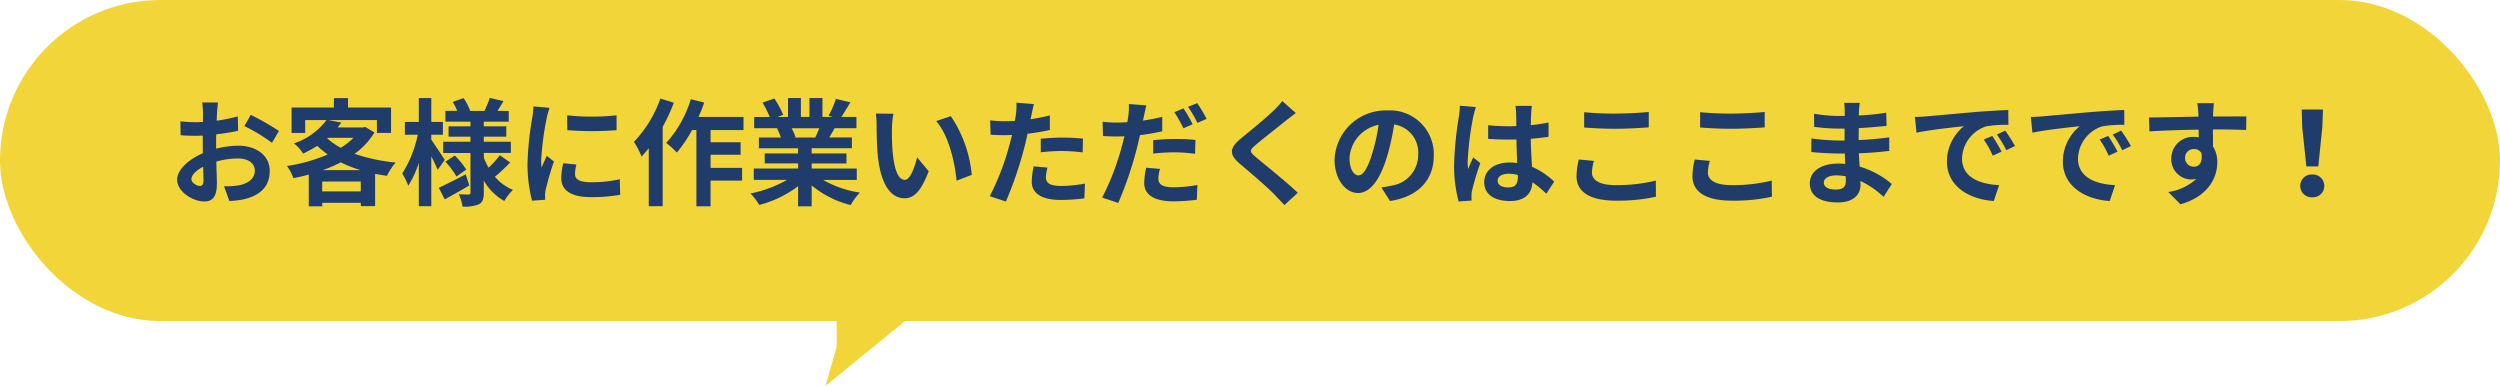
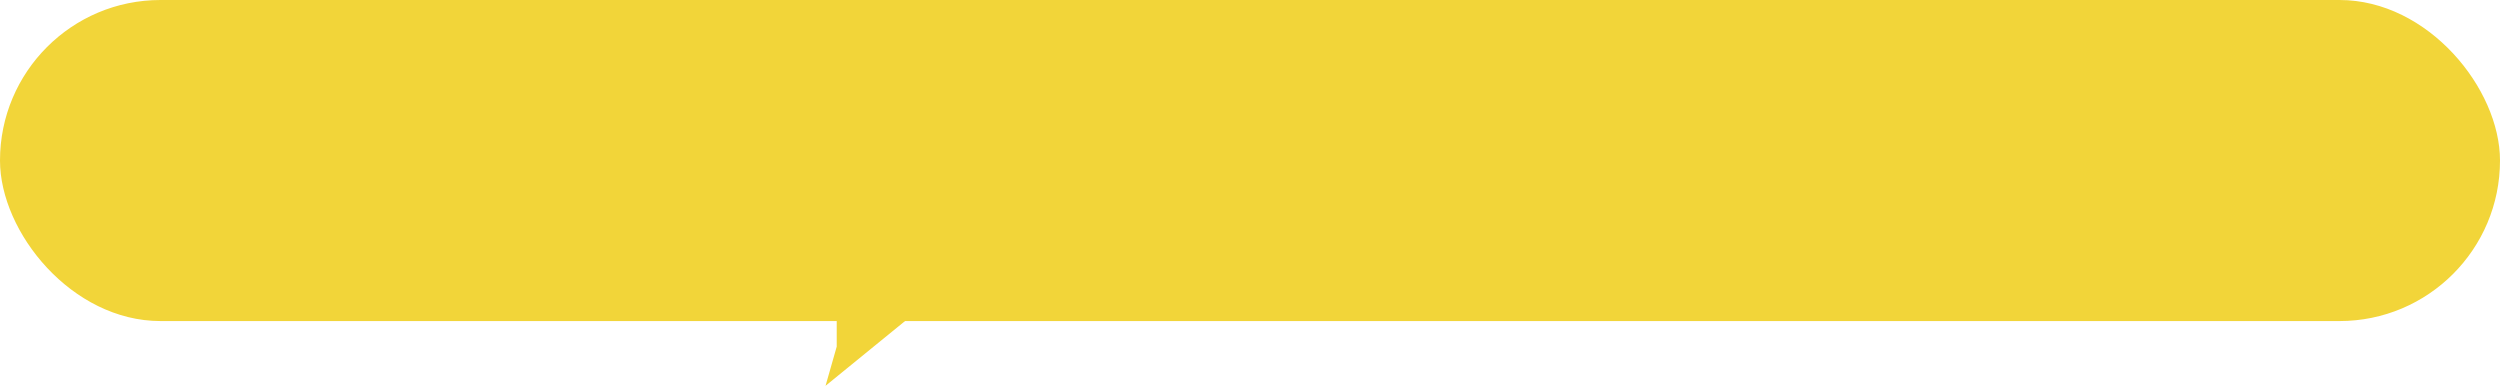
<svg xmlns="http://www.w3.org/2000/svg" width="280.32" height="43.26" viewBox="0 0 280.32 43.26">
  <g transform="translate(-432.18 -3614.279)">
    <rect width="280.32" height="36" rx="18" transform="translate(432.18 3614.279)" fill="#f2d539" />
-     <path d="M6.578-1.157c-.338,0-.936-.364-.936-.754,0-.455.52-.988,1.313-1.391.026.676.039,1.261.039,1.586C6.994-1.274,6.812-1.157,6.578-1.157ZM8.411-5.785c0-.377,0-.767.013-1.157a24.863,24.863,0,0,0,2.457-.4l-.039-1.612a17.63,17.63,0,0,1-2.366.481c.013-.325.026-.637.039-.923.026-.325.078-.884.1-1.118H6.851a10.219,10.219,0,0,1,.091,1.131c0,.221,0,.6-.013,1.053-.26.013-.507.026-.741.026a14.1,14.1,0,0,1-1.781-.1l.026,1.56c.559.052,1.209.065,1.794.065.208,0,.442-.013.689-.026v1.079c0,.3,0,.6.013.9C5.356-4.147,4.043-2.99,4.043-1.859,4.043-.494,5.824.585,7.085.585,7.917.585,8.5.169,8.5-1.43c0-.442-.039-1.43-.065-2.457a9.139,9.139,0,0,1,2.418-.351c1.118,0,1.9.507,1.9,1.378,0,.936-.832,1.469-1.872,1.651A9.841,9.841,0,0,1,9.3-1.118l.6,1.651a10.489,10.489,0,0,0,1.69-.208c2.041-.507,2.834-1.651,2.834-3.172,0-1.768-1.56-2.821-3.536-2.821a10.478,10.478,0,0,0-2.47.338Zm3.172-2.08a19.557,19.557,0,0,1,3.094,1.872l.78-1.326A28.439,28.439,0,0,0,12.3-9.126Zm8.788,4.94A16.51,16.51,0,0,0,22.386-3.8a14.119,14.119,0,0,0,2.223.871ZM20.306-.546V-1.651h4.329V-.546Zm.624-6.006h2.886a7.475,7.475,0,0,1-1.43,1.118A7.516,7.516,0,0,1,20.865-6.5Zm4.2-1.222-.26.065H22.035c.143-.182.286-.364.416-.546l-1.443-.286h5.434V-7.1h1.586V-9.945H23.2V-11H21.619v1.053H16.874V-7.1H18.4V-8.541h2.392a7.557,7.557,0,0,1-3.653,2.613,4.326,4.326,0,0,1,1.027,1.144,12.958,12.958,0,0,0,1.586-.871,10.571,10.571,0,0,0,1.17.975,18.49,18.49,0,0,1-4.563,1.287,5.258,5.258,0,0,1,.715,1.365c.585-.117,1.157-.247,1.729-.4V1.131h1.508v-.4h4.329v.377h1.6V-2.509c.429.078.871.156,1.326.221a7.578,7.578,0,0,1,.975-1.495,19.835,19.835,0,0,1-4.6-.975A8.316,8.316,0,0,0,26.169-7.15Zm8.918,3.7c-.221-.351-1.157-1.781-1.508-2.262V-6.9h1.3v-1.43h-1.3v-2.678h-1.4v2.678h-1.56V-6.9h1.443a13,13,0,0,1-1.742,4.355,7.417,7.417,0,0,1,.676,1.365,10.967,10.967,0,0,0,1.183-2.561V1.118h1.4v-5.6c.286.559.559,1.144.715,1.521ZM36.4-2.457c-1.105.572-2.249,1.157-3.016,1.508l.663,1.3C34.879-.1,35.893-.676,36.8-1.209ZM34.125-3.874A9.113,9.113,0,0,1,35.36-2.21l1.1-.78a8.9,8.9,0,0,0-1.287-1.573Zm6.1-.728a10.233,10.233,0,0,1-1.261,1.4,7.056,7.056,0,0,1-.533-1.144v-.507h3.029V-6.11H38.428v-.572H40.95V-7.839H38.428v-.52h2.795V-9.568H39.962c.208-.325.442-.715.676-1.1L39.1-11.024c-.13.416-.39,1.014-.585,1.456H36.907A6.857,6.857,0,0,0,36.166-11l-1.222.416a7.38,7.38,0,0,1,.507,1.014H34.125v1.209h2.808v.52H34.476v1.157h2.457v.572H33.878v1.261h3.055V-.416c0,.156-.052.221-.208.221s-.663,0-1.1-.026a4.809,4.809,0,0,1,.416,1.378A4.24,4.24,0,0,0,37.882.9c.416-.234.546-.6.546-1.3V-1.755a6.166,6.166,0,0,0,2.3,2.288A5.754,5.754,0,0,1,41.7-.715a5.332,5.332,0,0,1-2.028-1.469c.507-.416,1.17-1.04,1.716-1.6Zm7.553-4.472.013,1.664a35.631,35.631,0,0,0,5.525,0V-9.074A26.268,26.268,0,0,1,47.775-9.074ZM47.333-3.7a7.934,7.934,0,0,0-.221,1.677c0,1.313,1.053,2.119,3.276,2.119a17.894,17.894,0,0,0,3.328-.26l-.039-1.742a14.837,14.837,0,0,1-3.224.338c-1.3,0-1.794-.338-1.794-.91a4.237,4.237,0,0,1,.156-1.079Zm-3.341-6.37a9.619,9.619,0,0,1-.13,1.261,35.7,35.7,0,0,0-.533,5.1A16.435,16.435,0,0,0,43.836.494l1.482-.1c-.013-.182-.013-.39-.026-.533a3.782,3.782,0,0,1,.078-.6A31.04,31.04,0,0,1,46.293-3.9l-.806-.624c-.182.416-.39.845-.572,1.3a6.213,6.213,0,0,1-.052-.832,31.83,31.83,0,0,1,.624-4.719A10.82,10.82,0,0,1,45.8-9.919Zm14.235-.884A13.524,13.524,0,0,1,55.263-6.1a10.564,10.564,0,0,1,.858,1.651c.26-.286.533-.611.806-.936v6.5h1.56v-8.9a20.251,20.251,0,0,0,1.248-2.7Zm9.321,3.536V-8.892H62.5a15.364,15.364,0,0,0,.637-1.612l-1.495-.377a12.905,12.905,0,0,1-2.756,4.9A10.514,10.514,0,0,1,60.073-4.9a14.435,14.435,0,0,0,1.7-2.522h.494V1.131h1.586V-1.755h3.536v-1.43H63.856V-4.654h3.367v-1.4H63.856V-7.423Zm8.5-.208c-.143.351-.3.728-.455,1.04H73.164l.221-.039a6.4,6.4,0,0,0-.442-1Zm4.2,5.8V-3.107H75.192v-.572h3.9V-4.8h-3.9v-.585H79.7V-6.591H77.155c.195-.312.4-.663.611-1.04H80.21V-8.892H78.52c.3-.455.65-1.04,1.014-1.638l-1.625-.39a10.472,10.472,0,0,1-.819,1.885l.468.143H76.4v-2.119H74.945v2.119h-.962v-2.119H72.54v2.119H71.357l.637-.234a9.837,9.837,0,0,0-.988-1.833L69.68-10.5a11.652,11.652,0,0,1,.806,1.612H68.744v1.261h2.717L71.3-7.6a5.841,5.841,0,0,1,.442,1.014h-2.47v1.209h4.394V-4.8H69.927v1.118h3.744v.572H68.7v1.274h3.731A13.658,13.658,0,0,1,68.328-.312,7.211,7.211,0,0,1,69.316.975a12.332,12.332,0,0,0,4.355-2.106V1.131h1.521v-2.34A11.1,11.1,0,0,0,79.56.988a7.272,7.272,0,0,1,1.04-1.4,11.614,11.614,0,0,1-4.121-1.417Zm4.108-7.423-1.976-.026a7.461,7.461,0,0,1,.091,1.3c0,.793.026,2.288.143,3.471.364,3.458,1.6,4.732,3,4.732,1.04,0,1.846-.793,2.7-3.029l-1.3-1.56c-.247,1.014-.754,2.522-1.365,2.522-.806,0-1.2-1.261-1.378-3.12-.078-.923-.091-1.9-.078-2.73A10.2,10.2,0,0,1,84.357-9.256Zm6.435.273-1.638.546c1.4,1.586,2.093,4.615,2.288,6.682l1.7-.65A14.031,14.031,0,0,0,90.792-8.983ZM100.88-4.927a18.914,18.914,0,0,1,2.483-.143,18.6,18.6,0,0,1,2.21.156l.039-1.547a22.351,22.351,0,0,0-2.262-.117c-.832,0-1.755.065-2.47.13Zm1.014-4.134c-.7.169-1.43.312-2.158.429l.1-.494c.065-.286.182-.858.273-1.209l-1.963-.156a6.684,6.684,0,0,1-.052,1.3q-.039.312-.117.741c-.39.026-.767.039-1.144.039a12.674,12.674,0,0,1-1.625-.1L95.251-6.9c.455.026.936.052,1.56.052.26,0,.546-.013.845-.026-.091.364-.182.728-.273,1.066a28.385,28.385,0,0,1-2.223,5.8l1.807.6a41.52,41.52,0,0,0,2.041-5.954c.143-.52.273-1.092.39-1.651.858-.1,1.729-.247,2.5-.416Zm-1.807,5.707a8.836,8.836,0,0,0-.221,1.716c0,1.3,1.1,2.054,3.276,2.054a20.6,20.6,0,0,0,2.626-.182l.065-1.651a14.925,14.925,0,0,1-2.678.26c-1.378,0-1.7-.416-1.7-.975a4.454,4.454,0,0,1,.182-1.079ZM117.91-8.073a17.883,17.883,0,0,0-1.027-1.781l-1.027.429a14.556,14.556,0,0,1,1.014,1.807Zm-4.42,3.289a21.464,21.464,0,0,1,2.483-.143,18.444,18.444,0,0,1,2.21.169l.039-1.56a22.289,22.289,0,0,0-2.262-.1,24.252,24.252,0,0,0-2.47.13ZM114.5-8.9c-.7.169-1.43.312-2.158.416l.1-.481c.065-.286.182-.858.273-1.222l-1.963-.156a6.782,6.782,0,0,1-.052,1.313c-.026.195-.065.455-.117.728-.39.026-.767.039-1.144.039a12.47,12.47,0,0,1-1.625-.091l.039,1.6c.455.026.936.052,1.56.052.26,0,.546-.013.845-.026-.078.364-.182.728-.273,1.079a28.681,28.681,0,0,1-2.223,5.8l1.807.6a42.078,42.078,0,0,0,2.041-5.954c.143-.533.273-1.105.39-1.651a23.173,23.173,0,0,0,2.5-.429ZM112.7-3.2a8.579,8.579,0,0,0-.221,1.716c0,1.3,1.1,2.054,3.276,2.054A20.6,20.6,0,0,0,118.378.39l.065-1.651a16.216,16.216,0,0,1-2.678.26c-1.378,0-1.7-.429-1.7-.988a4.558,4.558,0,0,1,.182-1.079Zm4.693-6.825a13.782,13.782,0,0,1,1.053,1.794l1.027-.442a15.384,15.384,0,0,0-1.053-1.768Zm10.569-.65a8.892,8.892,0,0,1-.988,1.079c-.871.858-2.639,2.288-3.64,3.107-1.287,1.066-1.391,1.781-.117,2.86,1.183,1,3.146,2.678,3.848,3.419.364.39.767.793,1.131,1.2l1.5-1.378c-1.274-1.235-3.757-3.2-4.719-4.017-.7-.6-.715-.741-.026-1.326.858-.741,2.561-2.054,3.393-2.73.3-.234.728-.572,1.131-.871ZM136.5-2.34c-.481,0-1-.637-1-1.937a4.037,4.037,0,0,1,3.263-3.731,20.664,20.664,0,0,1-.689,3.12C137.553-3.146,137.033-2.34,136.5-2.34ZM140.036.533c3.25-.494,4.914-2.418,4.914-5.122a4.913,4.913,0,0,0-5.2-5.031,5.741,5.741,0,0,0-5.928,5.512c0,2.171,1.209,3.744,2.626,3.744s2.522-1.586,3.289-4.186a27.976,27.976,0,0,0,.767-3.5A3.186,3.186,0,0,1,143.2-4.641,3.485,3.485,0,0,1,140.27-1.2c-.338.078-.7.143-1.2.208Zm7.839-10.686a9.662,9.662,0,0,1-.117,1.261,38.155,38.155,0,0,0-.533,5.369,15.529,15.529,0,0,0,.507,4.108l1.456-.1c-.013-.182-.013-.4-.013-.533a2.541,2.541,0,0,1,.065-.6,30.713,30.713,0,0,1,.923-3.068l-.793-.637c-.2.429-.4.858-.572,1.313a5.958,5.958,0,0,1-.052-.832,34.047,34.047,0,0,1,.611-4.979A10.815,10.815,0,0,1,149.669-10Zm6.5,7.995c0,.754-.273,1.17-1.066,1.17-.676,0-1.2-.234-1.2-.754,0-.481.494-.78,1.222-.78a4.013,4.013,0,0,1,1.04.143Zm4.069.52A8.171,8.171,0,0,0,155.961-3.3c-.052-.871-.117-1.9-.143-3.146.7-.052,1.378-.13,2-.221v-1.6c-.611.13-1.287.221-1.989.3,0-.572.026-1.053.039-1.339a8.223,8.223,0,0,1,.078-.832H154.1a7.284,7.284,0,0,1,.078.845c.013.273.013.793.026,1.43-.3.013-.611.013-.91.013a21.347,21.347,0,0,1-2.249-.117v1.534c.767.052,1.5.078,2.249.078.3,0,.611,0,.923-.013.013.91.052,1.846.091,2.639a5.783,5.783,0,0,0-.845-.052c-1.755,0-2.86.9-2.86,2.21,0,1.352,1.118,2.106,2.886,2.106,1.742,0,2.444-.884,2.522-2.106a13.128,13.128,0,0,1,1.56,1.287Zm3.367-6.071c1.053.078,2.171.143,3.523.143,1.222,0,2.821-.091,3.718-.156V-9.451c-.988.1-2.457.182-3.731.182a33.741,33.741,0,0,1-3.51-.156Zm-.6,3.588a8.281,8.281,0,0,0-.26,1.859c0,1.768,1.482,2.756,4.433,2.756a19.656,19.656,0,0,0,4.472-.442l-.013-1.807a18.256,18.256,0,0,1-4.524.507c-1.859,0-2.639-.6-2.639-1.417a5.342,5.342,0,0,1,.221-1.3Zm13.6-3.588c1.053.078,2.171.143,3.523.143,1.222,0,2.821-.091,3.718-.156V-9.451c-.988.1-2.457.182-3.731.182a33.741,33.741,0,0,1-3.51-.156Zm-.6,3.588a8.281,8.281,0,0,0-.26,1.859c0,1.768,1.482,2.756,4.433,2.756a19.656,19.656,0,0,0,4.472-.442l-.013-1.807a18.256,18.256,0,0,1-4.524.507c-1.859,0-2.639-.6-2.639-1.417a5.342,5.342,0,0,1,.221-1.3ZM191.152-1.7c0,.741-.442.949-1.131.949-.884,0-1.339-.312-1.339-.793,0-.442.494-.793,1.4-.793a6.9,6.9,0,0,1,1.053.091C191.152-2.028,191.152-1.846,191.152-1.7Zm5.148.325a9.958,9.958,0,0,0-3.6-1.95c-.039-.494-.065-1.014-.091-1.495,1.248-.039,2.249-.13,3.406-.26V-6.6c-1.053.13-2.132.247-3.432.3l.013-1.339c1.235-.065,2.275-.169,3.12-.247l-.039-1.482a26.975,26.975,0,0,1-3.068.312l.013-.507a8.6,8.6,0,0,1,.091-.91h-1.755a5.153,5.153,0,0,1,.065.884v.585h-.637a17.042,17.042,0,0,1-2.8-.247l.013,1.469a21.439,21.439,0,0,0,2.8.195h.611v1.339H190.4a23.354,23.354,0,0,1-3.107-.234l-.013,1.521c.858.1,2.34.169,3.094.169h.663c.013.377.026.78.052,1.17a7.9,7.9,0,0,0-.793-.039c-1.989,0-3.185.91-3.185,2.21,0,1.365,1.092,2.145,3.146,2.145,1.7,0,2.535-.845,2.535-1.95,0-.13,0-.286-.013-.455a9.751,9.751,0,0,1,2.6,1.781ZM207.571-6.76l-.962.4a10.03,10.03,0,0,1,1.014,1.807l.988-.442A17.037,17.037,0,0,0,207.571-6.76Zm1.456-.6-.949.442a11.436,11.436,0,0,1,1.066,1.755l.975-.468A19.445,19.445,0,0,0,209.027-7.358ZM198.9-8.892l.169,1.768c1.5-.325,4.2-.611,5.317-.728a5.1,5.1,0,0,0-1.9,3.965c0,2.795,2.548,4.251,5.252,4.42l.6-1.781c-2.184-.1-4.16-.871-4.16-2.99a3.908,3.908,0,0,1,2.717-3.6,13.294,13.294,0,0,1,2.483-.169l-.013-1.664c-.91.039-2.314.117-3.64.221-2.353.208-4.485.4-5.564.494C199.914-8.931,199.42-8.9,198.9-8.892ZM220.571-6.76l-.962.4a10.03,10.03,0,0,1,1.014,1.807l.988-.442A17.037,17.037,0,0,0,220.571-6.76Zm1.456-.6-.949.442a11.436,11.436,0,0,1,1.066,1.755l.975-.468A19.445,19.445,0,0,0,222.027-7.358ZM211.9-8.892l.169,1.768c1.5-.325,4.2-.611,5.317-.728a5.1,5.1,0,0,0-1.9,3.965c0,2.795,2.548,4.251,5.252,4.42l.6-1.781c-2.184-.1-4.16-.871-4.16-2.99a3.908,3.908,0,0,1,2.717-3.6,13.294,13.294,0,0,1,2.483-.169l-.013-1.664c-.91.039-2.314.117-3.64.221-2.353.208-4.485.4-5.564.494C212.914-8.931,212.42-8.9,211.9-8.892Zm17.29,4.615a.961.961,0,0,1,.988-1.014.918.918,0,0,1,.845.455c.169,1.118-.312,1.521-.845,1.521A.957.957,0,0,1,229.19-4.277Zm6.864-4.667c-.676-.013-2.431,0-3.731,0,0-.156.013-.286.013-.39.013-.208.052-.9.091-1.1h-1.872a8.711,8.711,0,0,1,.117,1.118,3.3,3.3,0,0,1,.013.39c-1.729.026-4.069.091-5.538.091l.039,1.56c1.586-.091,3.575-.169,5.525-.195l.013.858a3.089,3.089,0,0,0-.507-.039,2.424,2.424,0,0,0-2.574,2.405,2.268,2.268,0,0,0,2.223,2.366,2.78,2.78,0,0,0,.585-.065,5.885,5.885,0,0,1-3.146,1.469L228.67.9C231.816.013,232.8-2.119,232.8-3.8a3.174,3.174,0,0,0-.481-1.781c0-.559,0-1.261-.013-1.911,1.742,0,2.951.026,3.731.065Zm6.734,5.6h1.339l.455-4.446.065-1.937h-2.379l.052,1.937Zm.663,3.458A1.272,1.272,0,0,0,244.8-1.157a1.29,1.29,0,0,0-1.352-1.287A1.29,1.29,0,0,0,242.1-1.157,1.272,1.272,0,0,0,243.451.117Z" transform="translate(448 3636.284)" fill="#203c6a" />
    <path d="M9.254-.539,8,3.858V7H0Z" transform="translate(534 3657) rotate(180)" fill="#f2d539" />
  </g>
</svg>